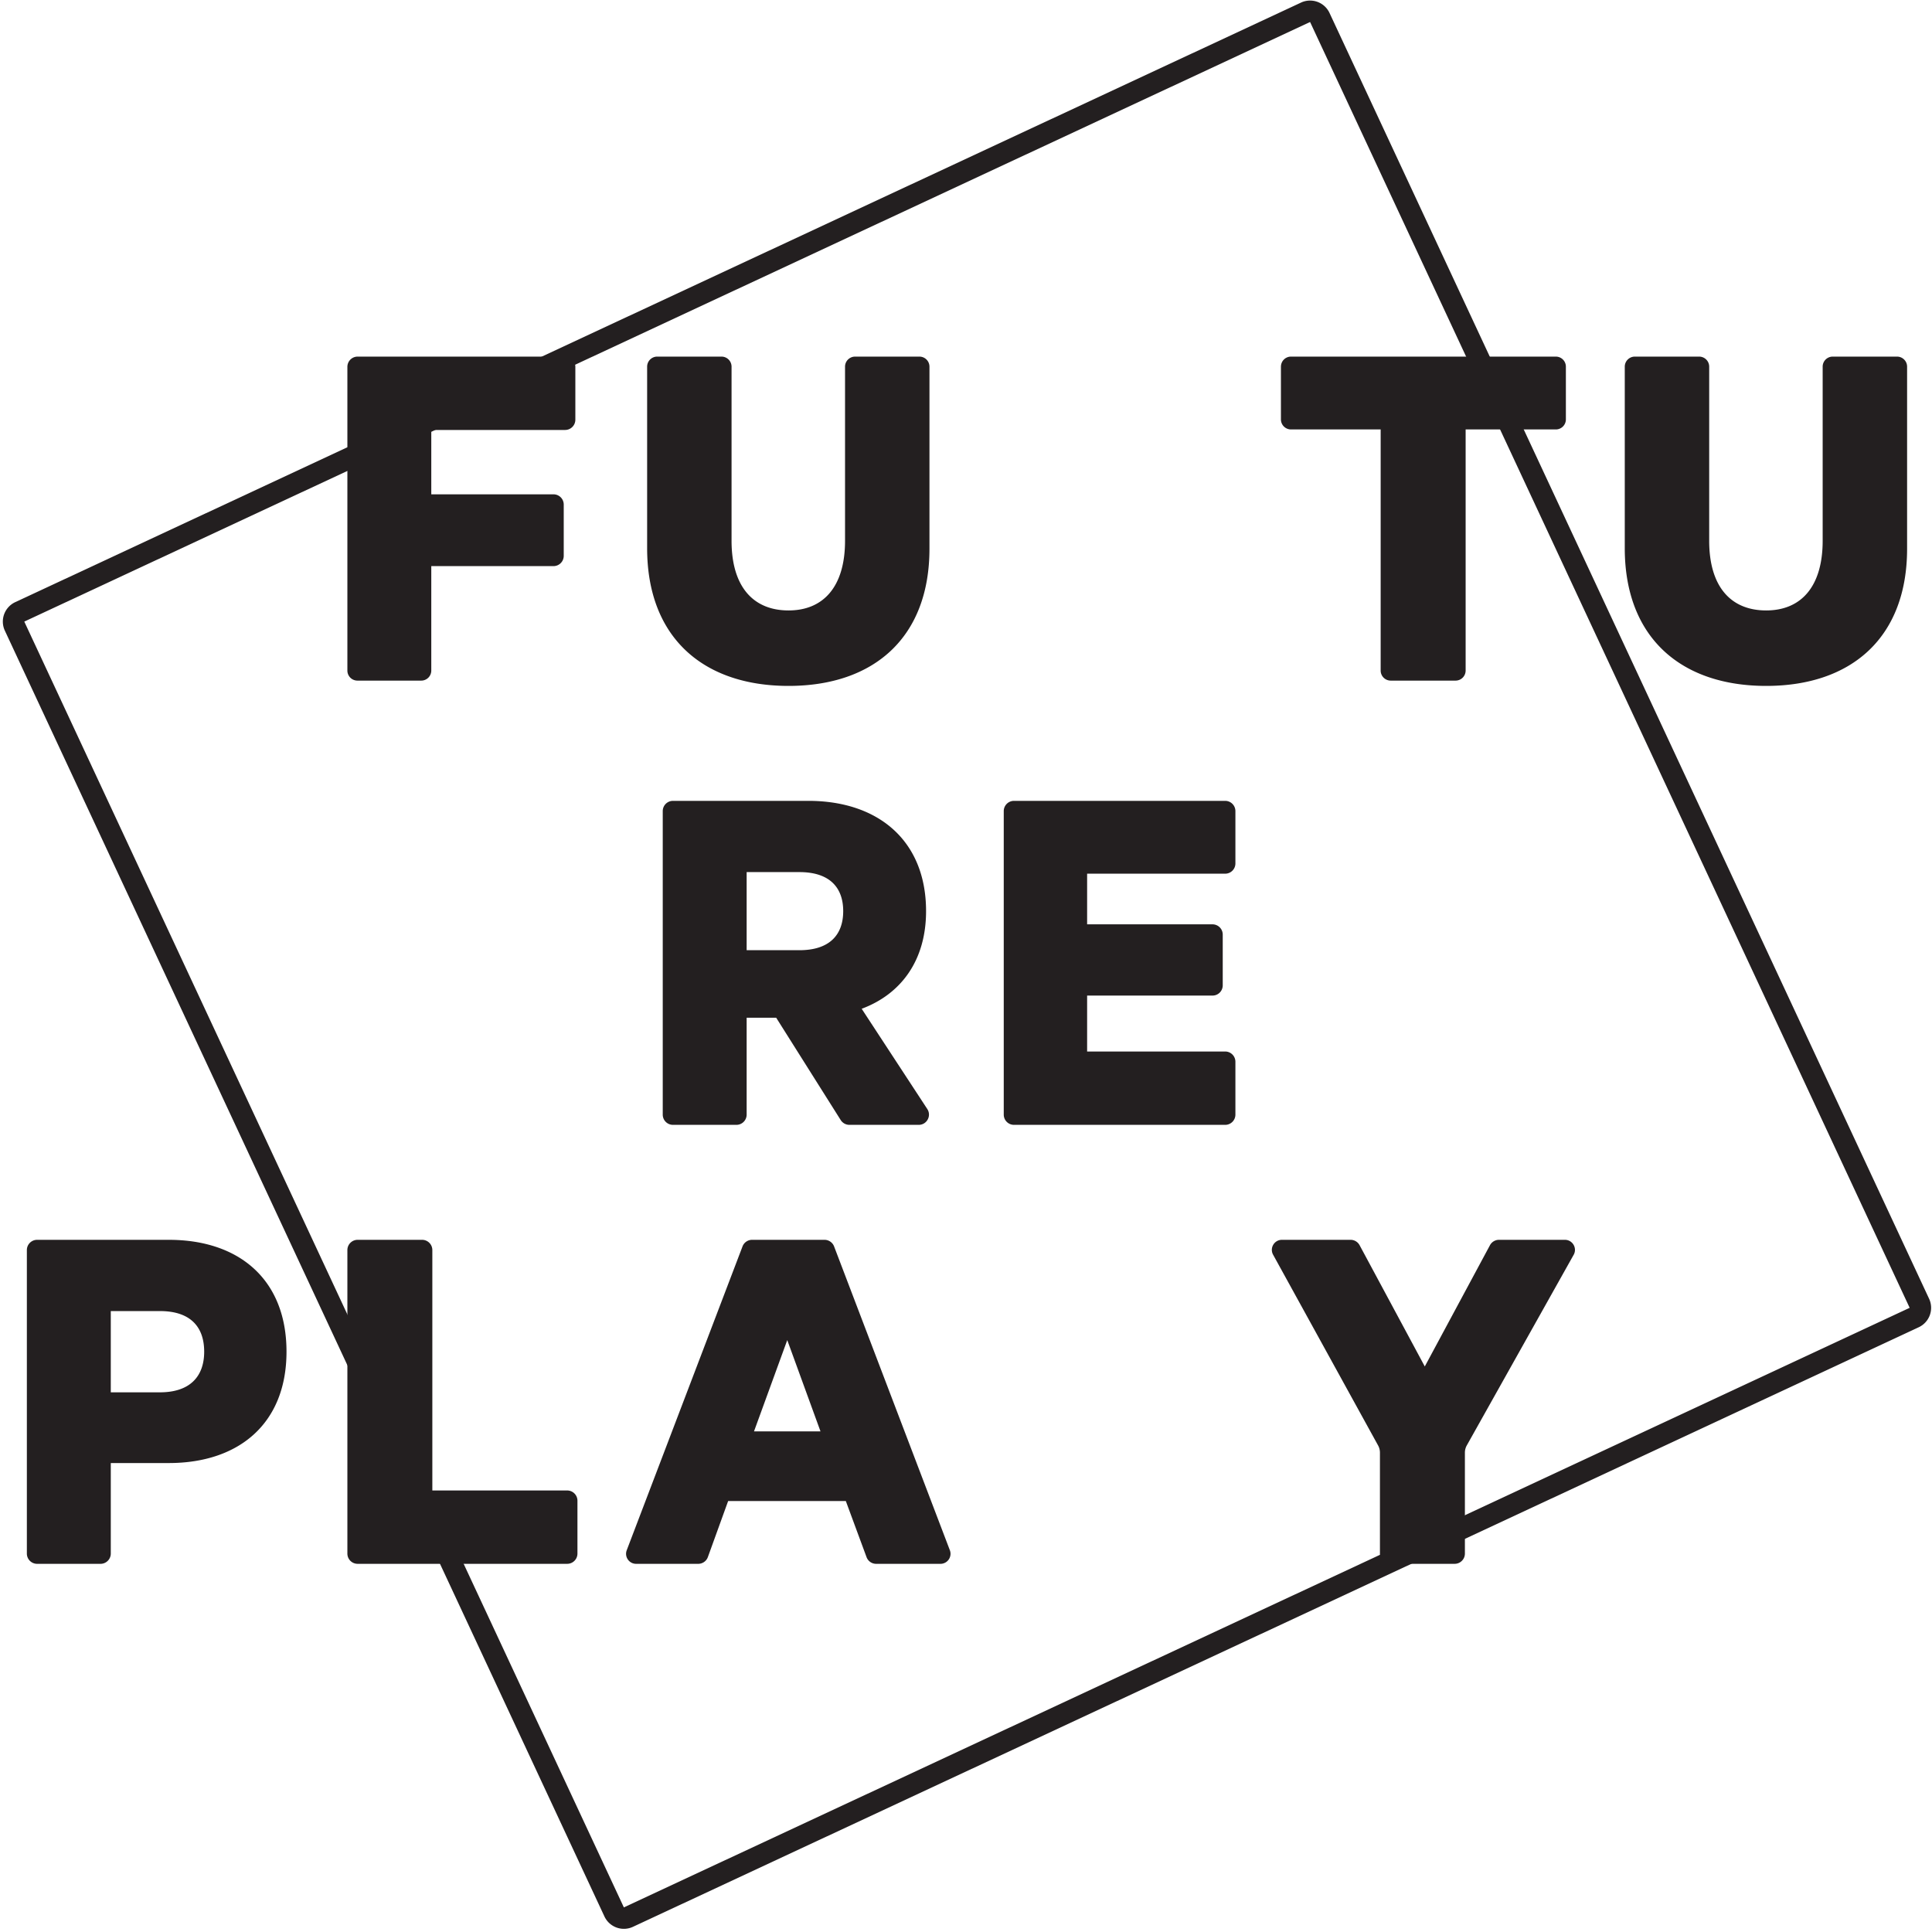
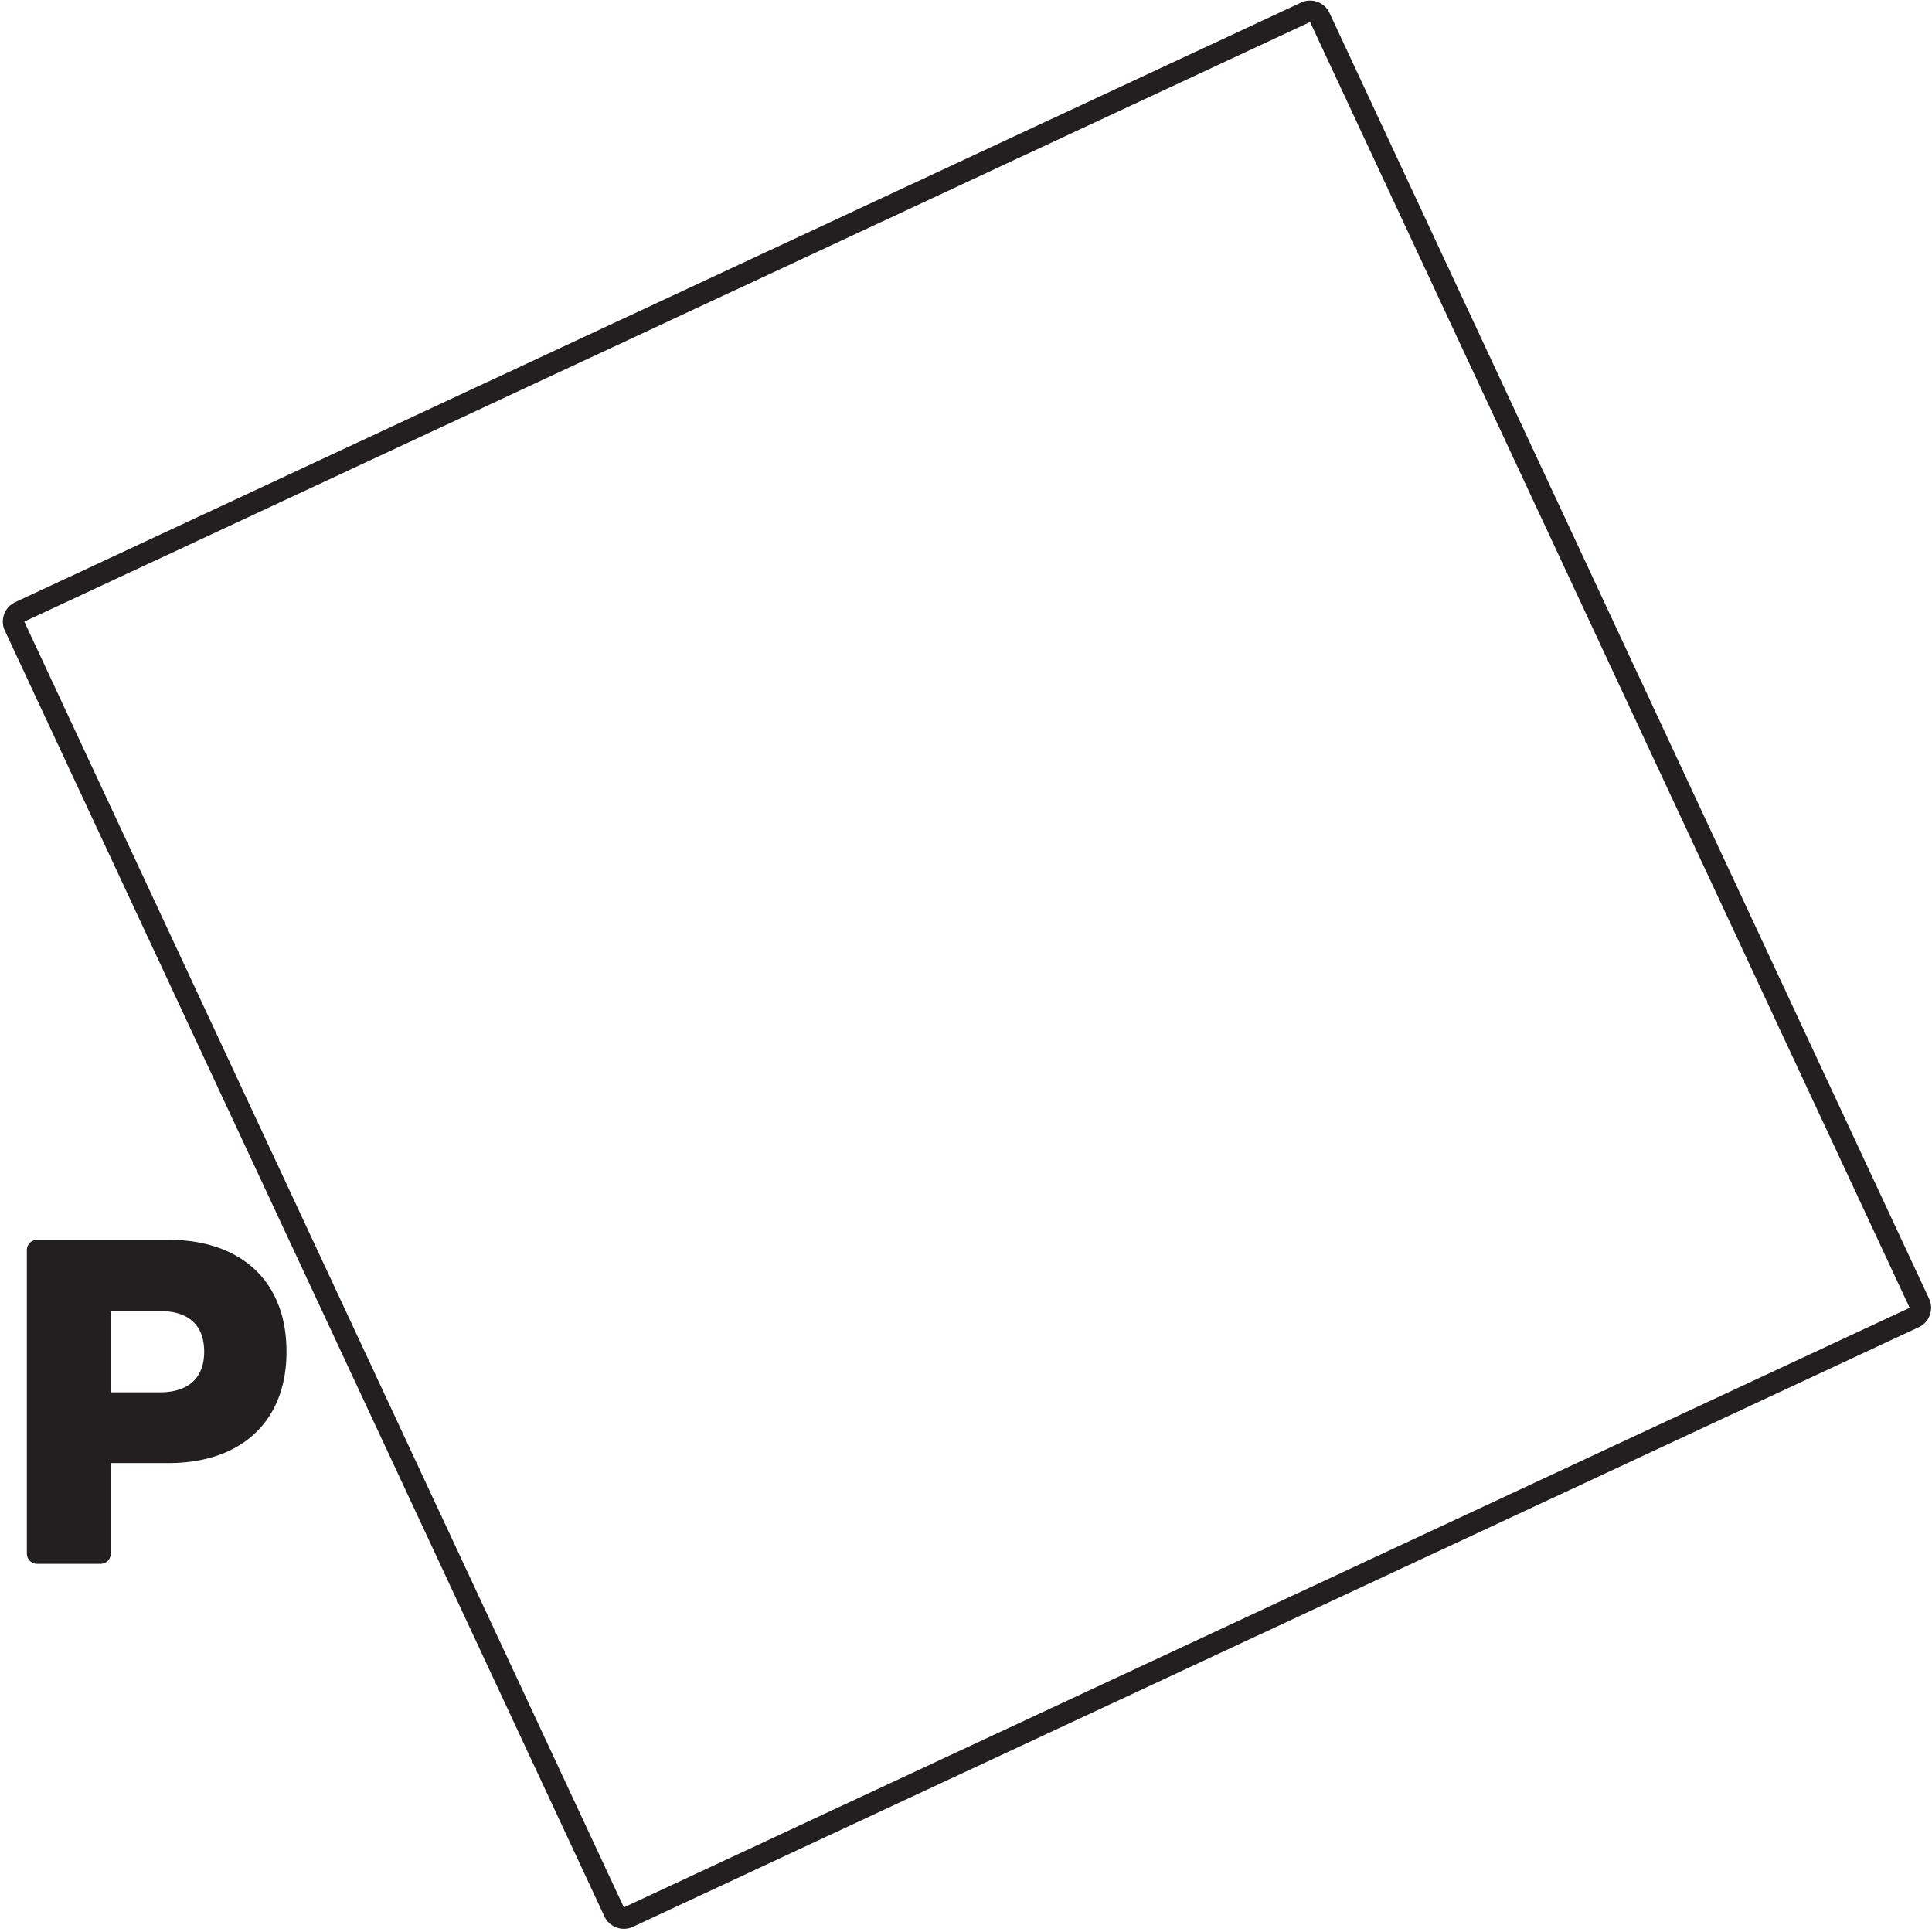
<svg xmlns="http://www.w3.org/2000/svg" width="510" height="510" fill="none">
  <path fill="#231F20" d="m345.831 5.81 158.273 339.421-339.419 158.273L6.411 164.085zM343.437.682 4.02 158.953a5.664 5.664 0 0 0-2.74 7.526l158.275 339.416a5.663 5.663 0 0 0 7.522 2.74l339.42-158.275a5.66 5.66 0 0 0 2.738-7.521L350.96 3.419A5.66 5.66 0 0 0 343.437.68M42.195 346.088H29.244v21.452h12.95c8.085 0 11.705-4.316 11.705-10.725 0-6.55-3.62-10.727-11.704-10.727m-12.951 40.12v23.9a2.71 2.71 0 0 1-2.707 2.705H9.797a2.71 2.71 0 0 1-2.706-2.705v-80.12a2.707 2.707 0 0 1 2.706-2.705h34.77c18.525 0 31.062 10.446 31.062 29.532 0 18.944-12.537 29.393-31.061 29.393z" />
-   <path fill="#231F20" d="M152.432 410.108a2.704 2.704 0 0 1-2.702 2.702H94.402a2.7 2.7 0 0 1-2.702-2.702v-80.12a2.704 2.704 0 0 1 2.702-2.706h17.02a2.707 2.707 0 0 1 2.704 2.706v63.462h35.604a2.705 2.705 0 0 1 2.702 2.703zm98.306-.89-30.559-80.194a2.71 2.71 0 0 0-2.529-1.742h-19.115a2.7 2.7 0 0 0-2.527 1.742l-30.564 80.194c-.662 1.734.62 3.595 2.479 3.595h16.397a2.71 2.71 0 0 0 2.542-1.789l5.349-14.787h31.065l5.471 14.809a2.7 2.7 0 0 0 2.535 1.767h16.98a2.65 2.65 0 0 0 2.476-3.595m-51.699-31.372 8.777-24.093 8.774 24.093zm214.057-50.564h-17.398c-.998 0-1.911.548-2.384 1.425l-17.206 32.007-17.208-32.007a2.7 2.7 0 0 0-2.382-1.425h-18.124c-2.016 0-3.302 2.164-2.324 3.933l27.709 50.342a3.96 3.96 0 0 1 .491 1.918v26.632a2.7 2.7 0 0 0 2.702 2.703h17.022a2.703 2.703 0 0 0 2.702-2.703v-26.632c0-.677.171-1.34.504-1.928l28.21-50.314c.99-1.764-.29-3.951-2.314-3.951m-215.999-76.453h13.929c7.942 0 11.559-4.039 11.559-10.312 0-6.268-3.617-10.304-11.559-10.304h-13.929zm0 17.828v25.572a2.704 2.704 0 0 1-2.703 2.705H177.65a2.7 2.7 0 0 1-2.702-2.705v-80.116a2.703 2.703 0 0 1 2.702-2.707h35.747c18.385 0 31.061 10.45 31.061 29.111 0 12.961-6.546 21.876-16.996 25.776l17.318 26.457c1.177 1.8-.115 4.184-2.262 4.184h-18.301a2.71 2.71 0 0 1-2.287-1.26l-17.033-27.017zm70.571-57.251a2.706 2.706 0 0 0-2.703 2.705v80.12a2.703 2.703 0 0 0 2.703 2.703h55.743a2.7 2.7 0 0 0 2.705-2.703v-13.955a2.704 2.704 0 0 0-2.705-2.705h-36.438v-14.764h33.096a2.697 2.697 0 0 0 2.703-2.699v-13.4a2.703 2.703 0 0 0-2.703-2.706h-33.096v-13.37h36.438a2.7 2.7 0 0 0 2.705-2.7v-13.821a2.704 2.704 0 0 0-2.705-2.705zm161.23-66.702V96.791a2.66 2.66 0 0 1 2.654-2.655h16.982c1.467 0 2.65 1.19 2.65 2.655v45.961c0 12.121 5.716 18.388 15.044 18.388 9.198 0 14.91-6.267 14.91-18.388V96.791a2.65 2.65 0 0 1 2.655-2.655h16.981a2.656 2.656 0 0 1 2.652 2.655v48.052c0 23.4-14.626 36.22-37.198 36.22-22.562 0-37.33-12.82-37.33-36.359m-258.07 0V96.791a2.657 2.657 0 0 1 2.652-2.655h16.985a2.65 2.65 0 0 1 2.647 2.655v45.961c0 12.115 5.716 18.388 15.045 18.388 9.202 0 14.912-6.273 14.912-18.388V96.791a2.654 2.654 0 0 1 2.654-2.655h16.981a2.654 2.654 0 0 1 2.651 2.655v48.052c0 23.4-14.626 36.22-37.198 36.22-22.568 0-37.329-12.82-37.329-36.359m239.874-50.568a2.65 2.65 0 0 1 2.652 2.65v13.921a2.654 2.654 0 0 1-2.652 2.656h-23.811v63.647a2.653 2.653 0 0 1-2.656 2.654h-17.122a2.653 2.653 0 0 1-2.652-2.654v-63.647h-23.674a2.657 2.657 0 0 1-2.654-2.656V96.786h.005a2.646 2.646 0 0 1 2.645-2.65zm-261.527 0a2.7 2.7 0 0 1 2.702 2.703v13.957a2.704 2.704 0 0 1-2.702 2.703h-35.327v16.991h32.264a2.7 2.7 0 0 1 2.7 2.702v13.542a2.704 2.704 0 0 1-2.7 2.706h-32.264v27.57a2.65 2.65 0 0 1-2.651 2.654H94.349a2.65 2.65 0 0 1-2.649-2.654V96.839a2.7 2.7 0 0 1 2.7-2.703z" />
</svg>